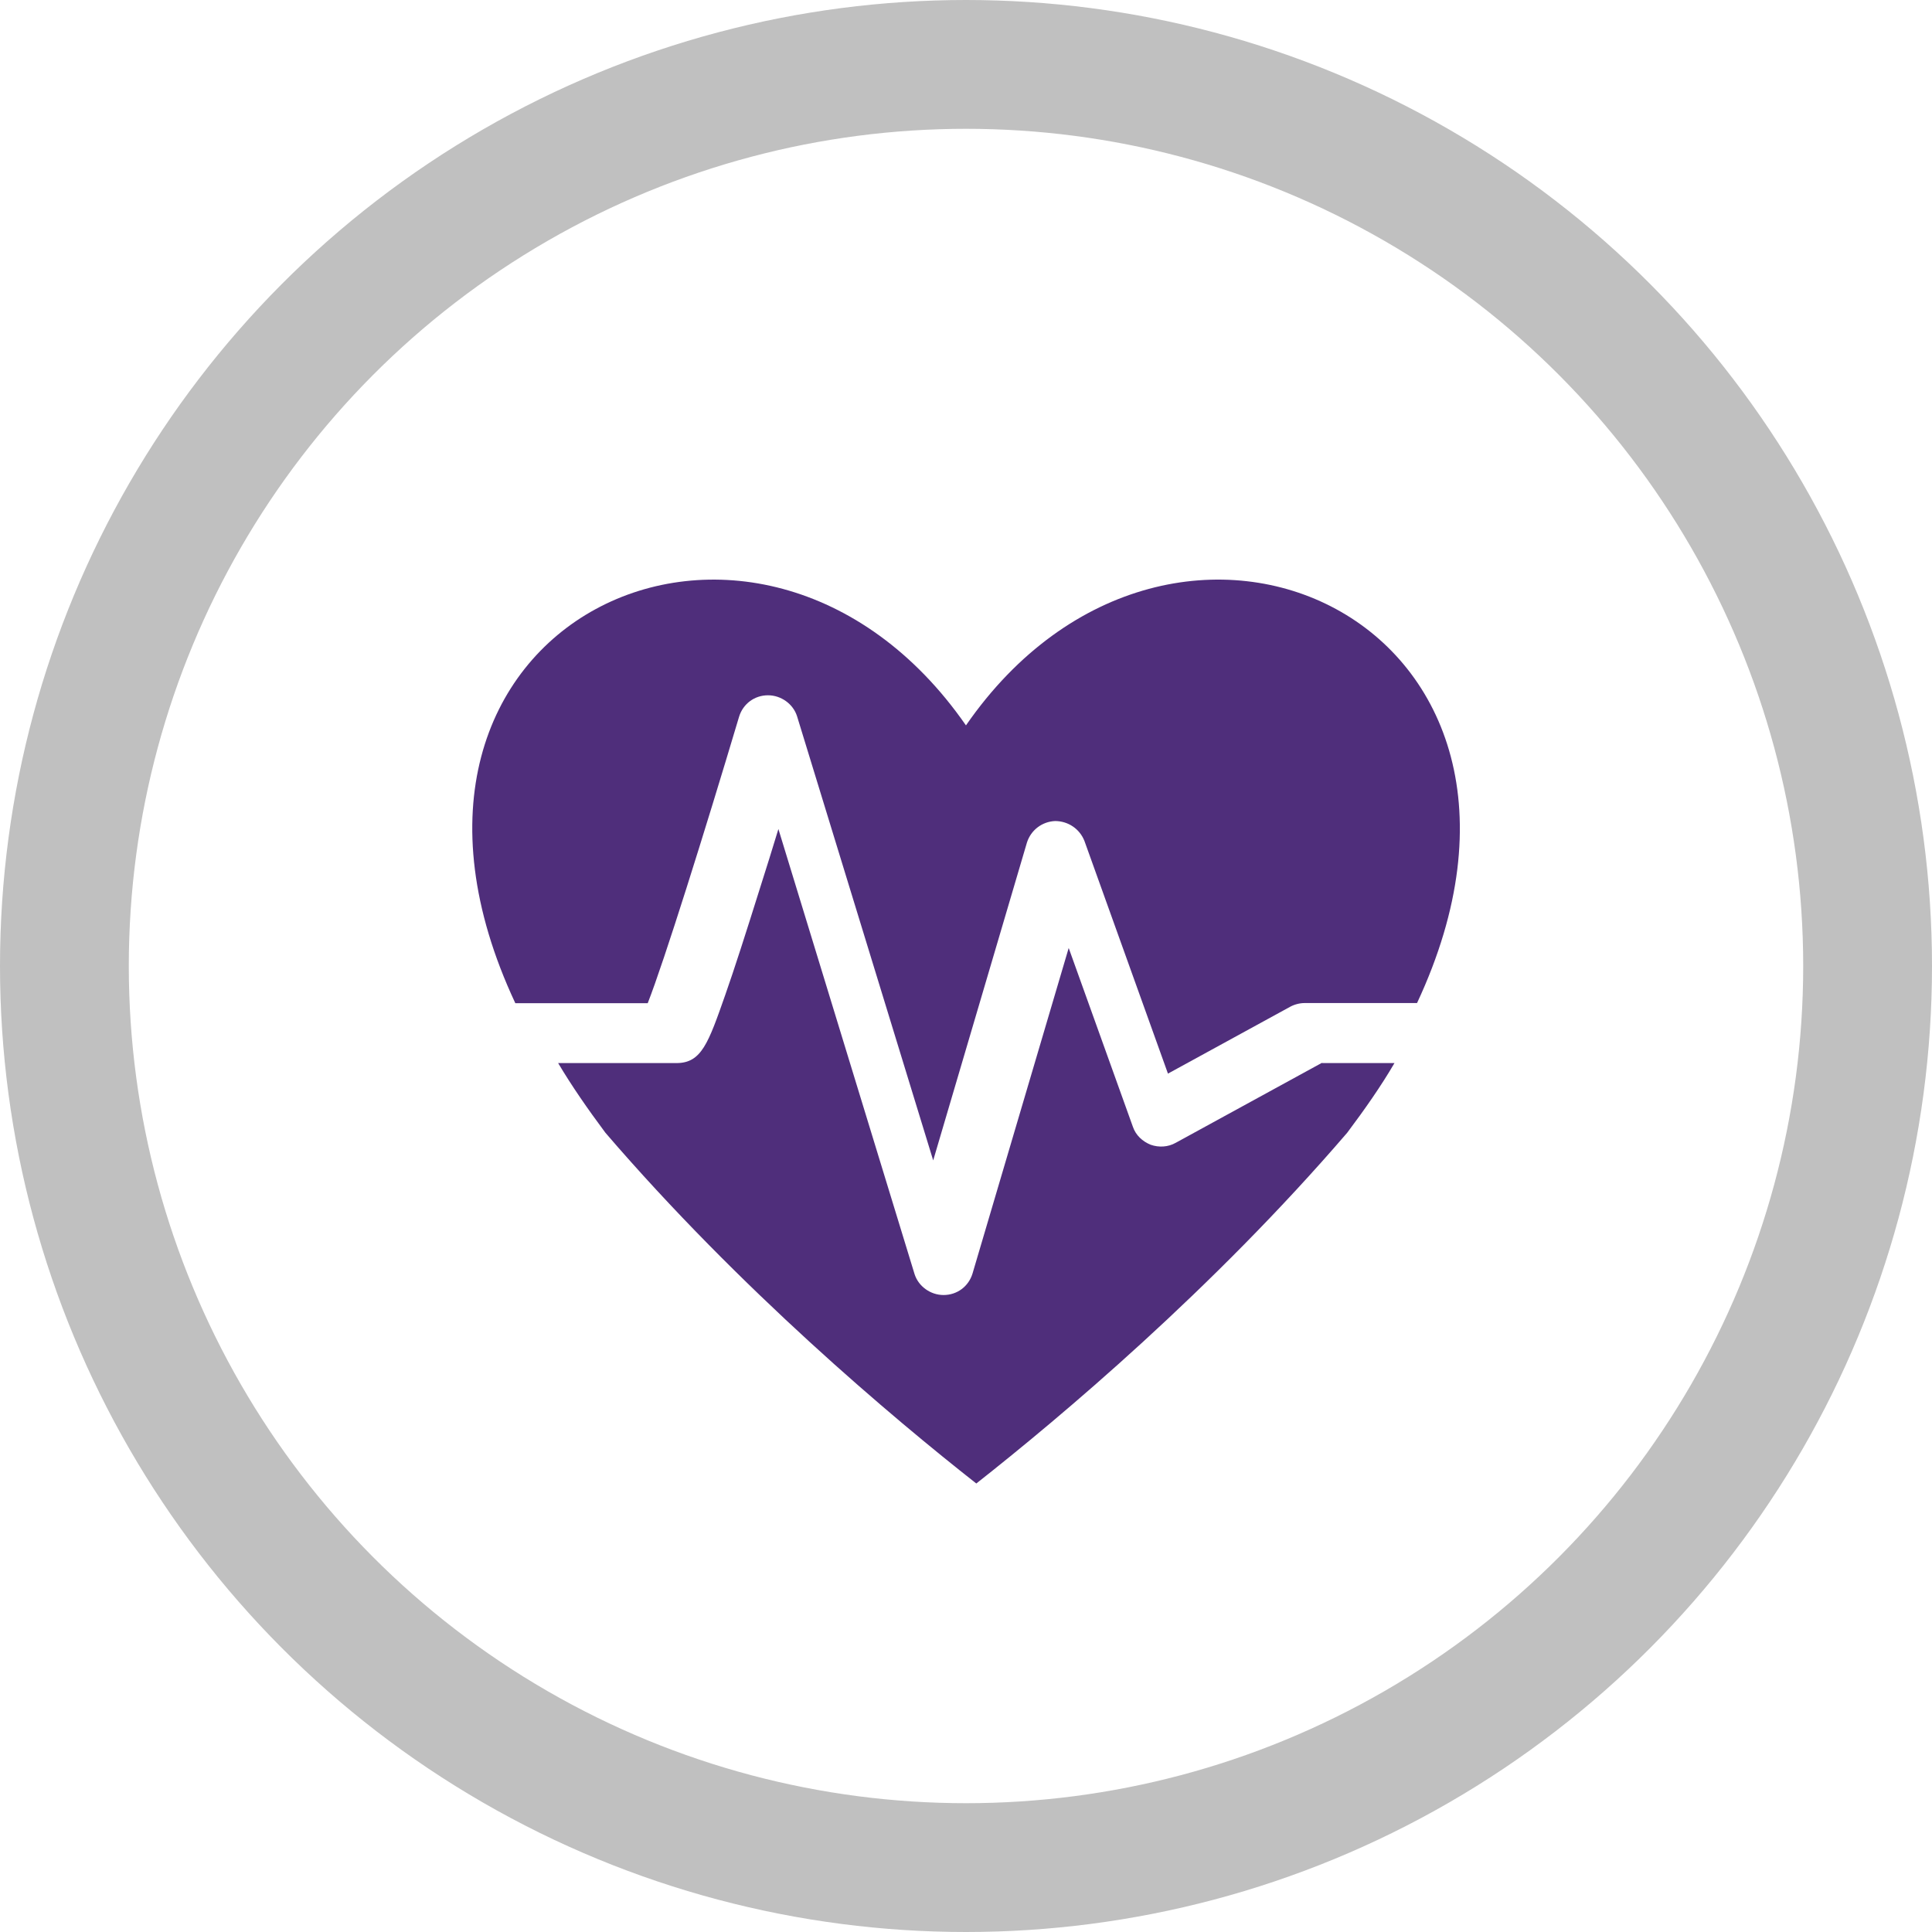
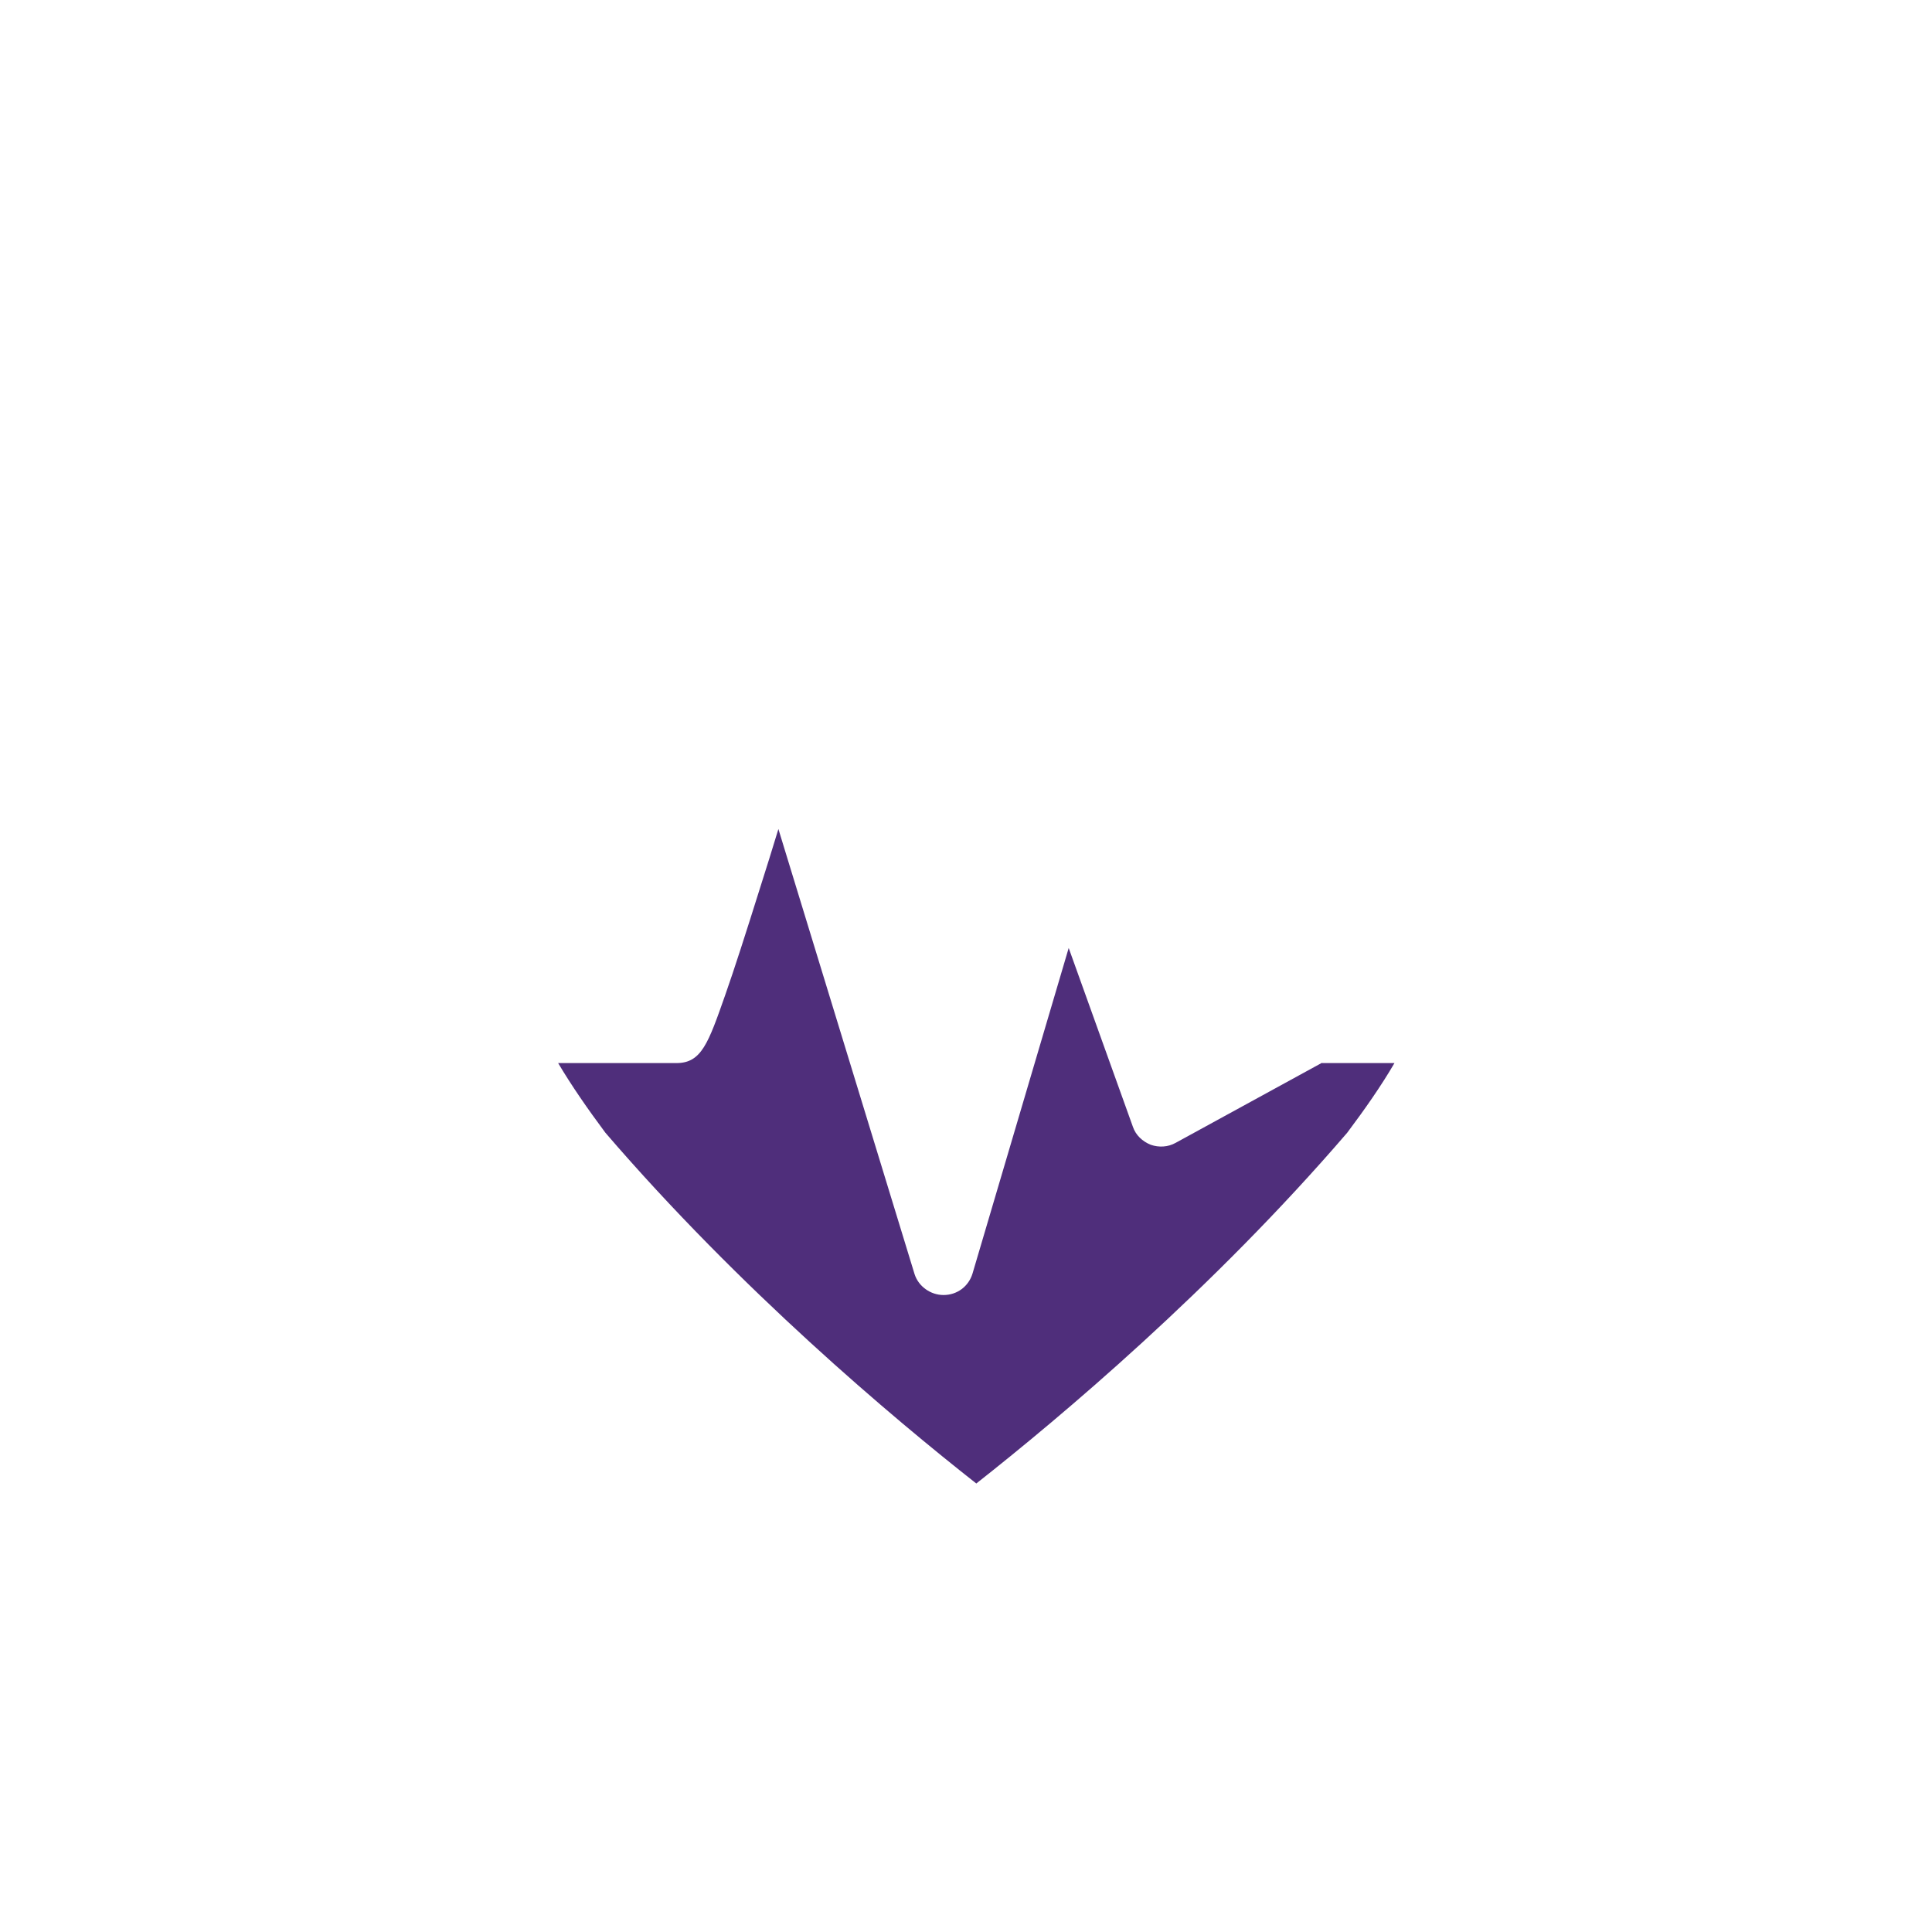
<svg xmlns="http://www.w3.org/2000/svg" width="90" height="90" viewBox="0 0 90 90" fill="none">
-   <circle cx="45" cy="45" r="42" stroke="#C0C0C0" stroke-width="6" />
-   <path d="M30.173 46.733C30.94 44.778 32.804 38.829 34.428 33.392C34.611 32.789 35.145 32.389 35.778 32.389C36.383 32.389 36.946 32.789 37.129 33.363L43.472 54.056L47.839 39.249C48.022 38.675 48.535 38.276 49.147 38.247C49.752 38.247 50.294 38.605 50.519 39.179L54.408 50.013L60.097 46.901C60.301 46.789 60.547 46.726 60.772 46.726H66.011C74.31 28.97 54.647 19.847 44.998 33.791C35.321 19.847 15.686 28.97 24.006 46.733H30.173Z" fill="#4F2E7B" />
  <path d="M61.585 49.508L54.77 53.236C54.412 53.439 53.983 53.46 53.603 53.327C53.223 53.173 52.907 52.885 52.773 52.486L49.784 44.161L45.304 59.325C45.121 59.928 44.587 60.327 43.954 60.327C43.349 60.327 42.787 59.928 42.604 59.353L36.261 38.619C35.993 39.509 35.698 40.441 35.403 41.373C34.748 43.461 34.207 45.149 33.785 46.348C32.997 48.59 32.681 49.522 31.514 49.522H26C26.633 50.587 27.371 51.652 28.201 52.766C34.474 60.068 41.584 66.045 45.48 69.107C49.369 66.045 56.479 60.075 62.759 52.766C63.589 51.659 64.335 50.594 64.96 49.522H61.585V49.508Z" fill="#4F2E7B" />
</svg>